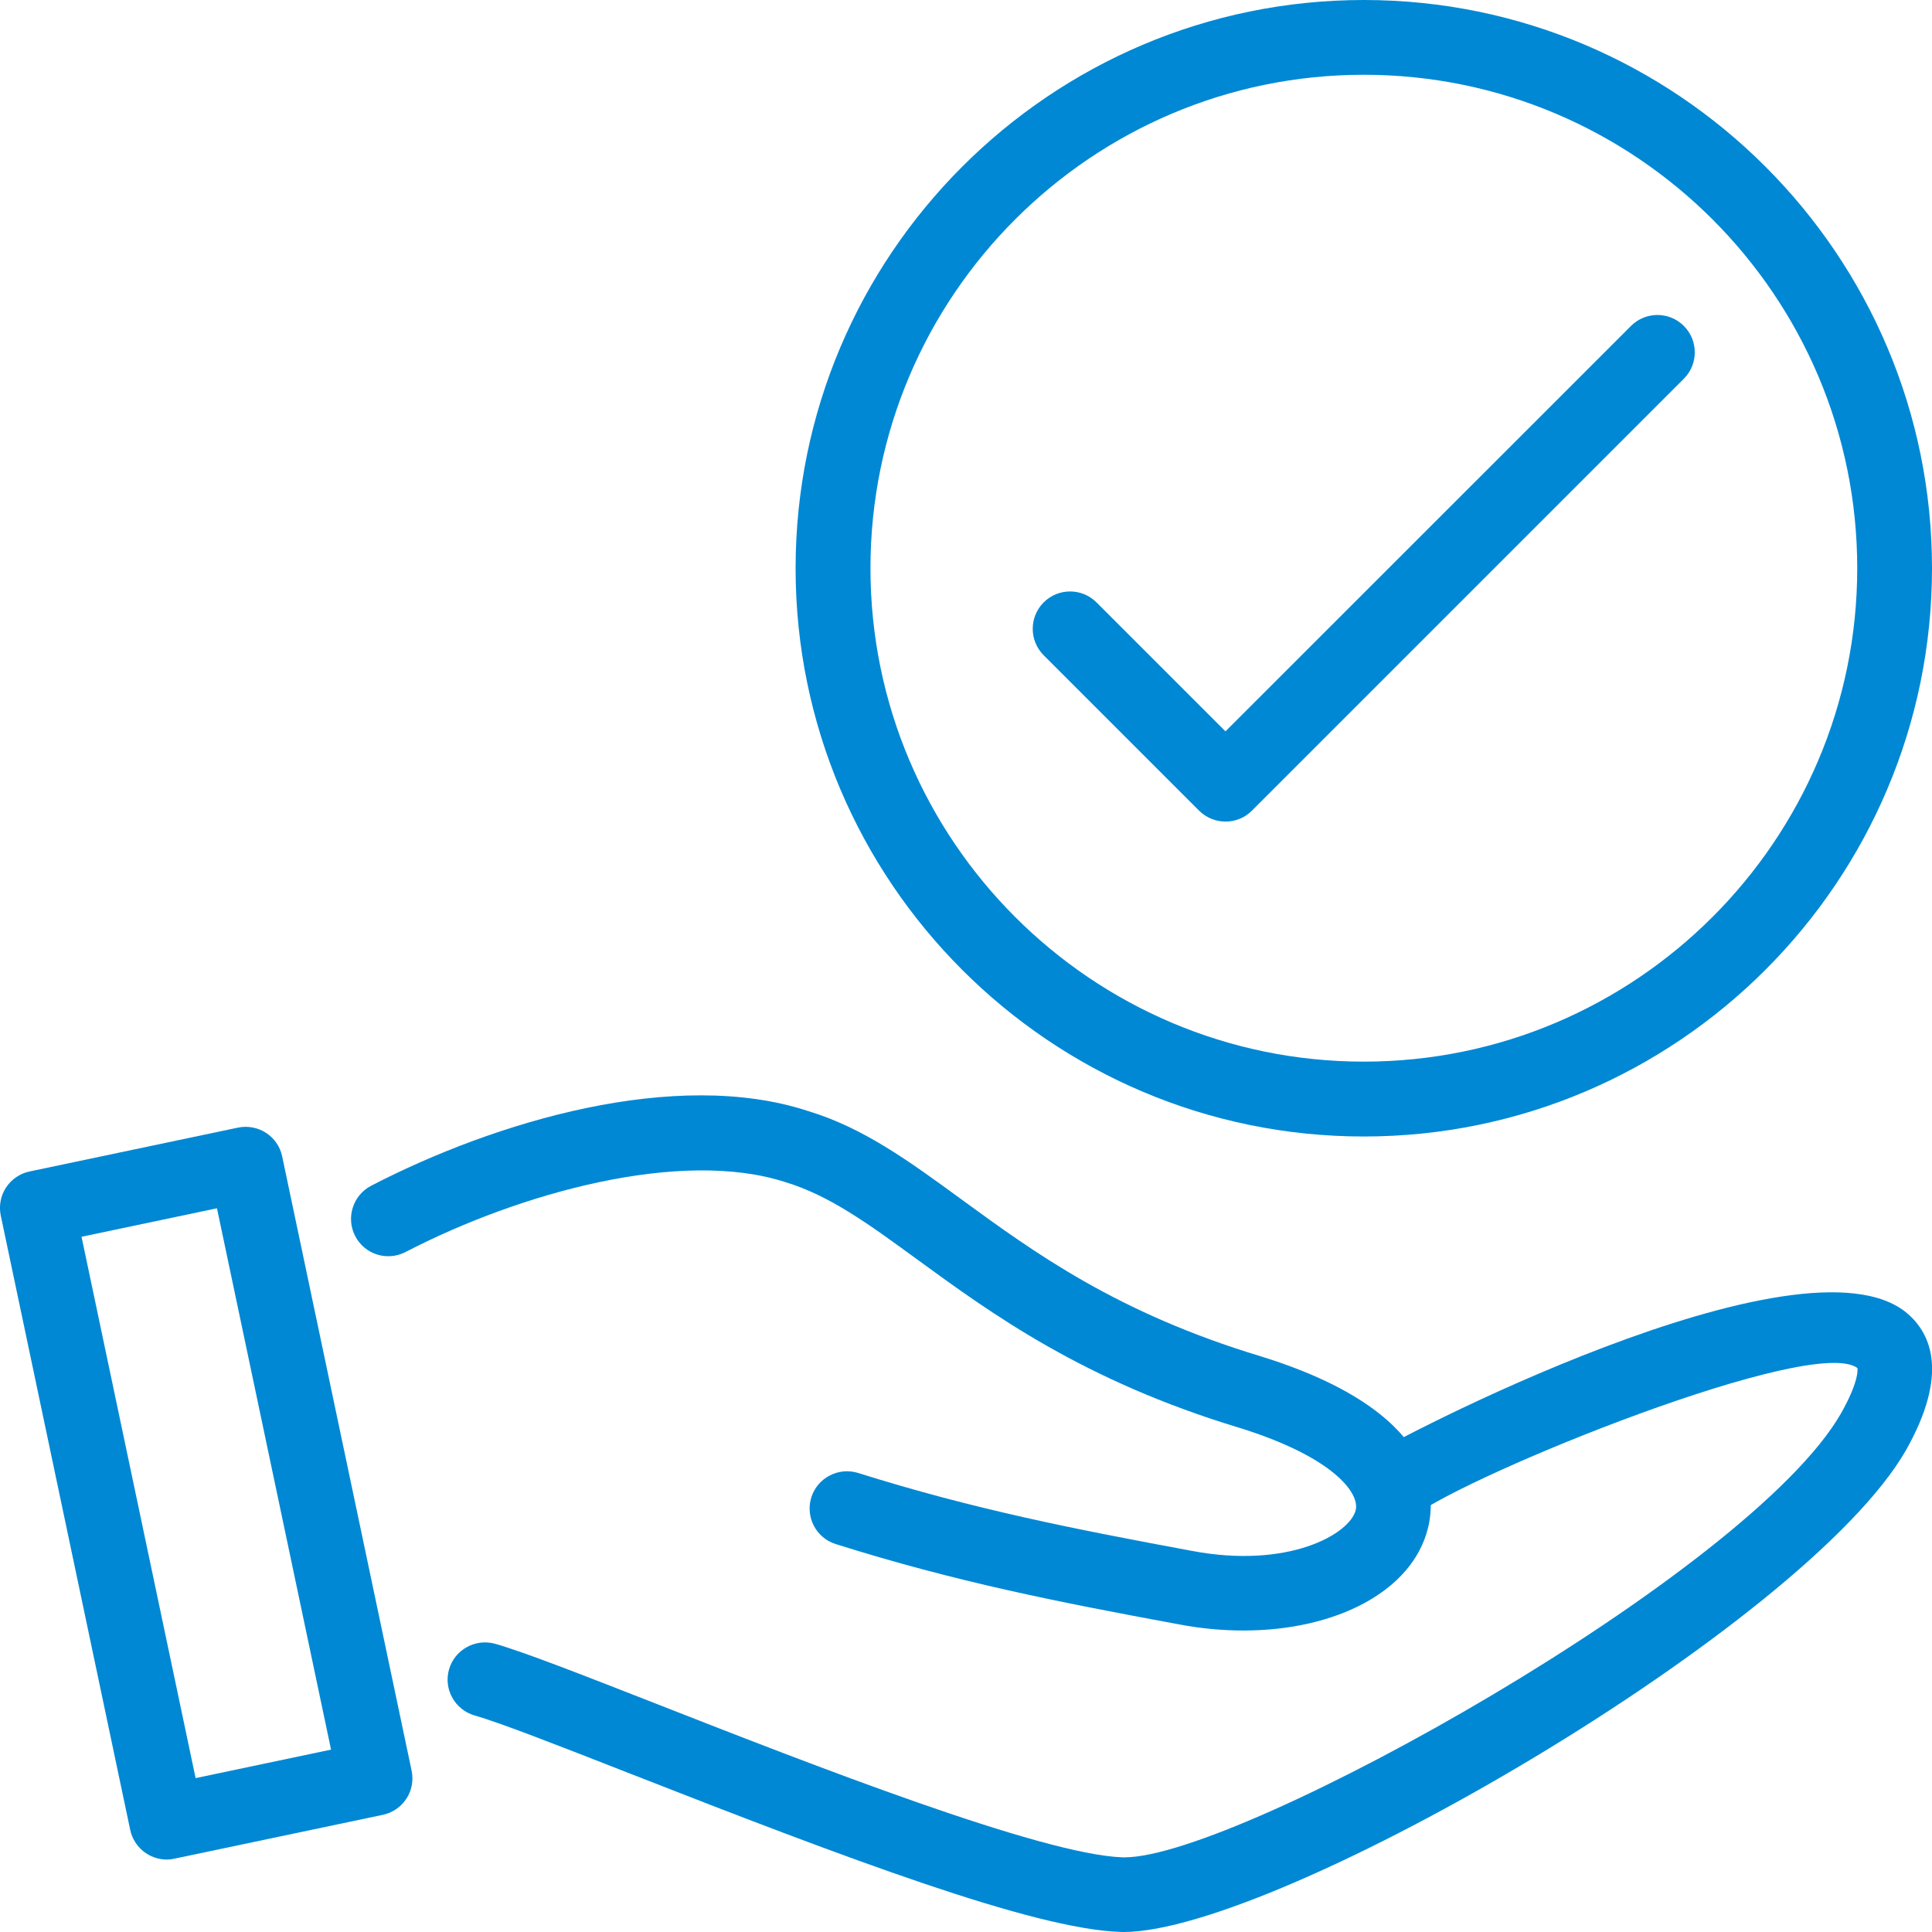
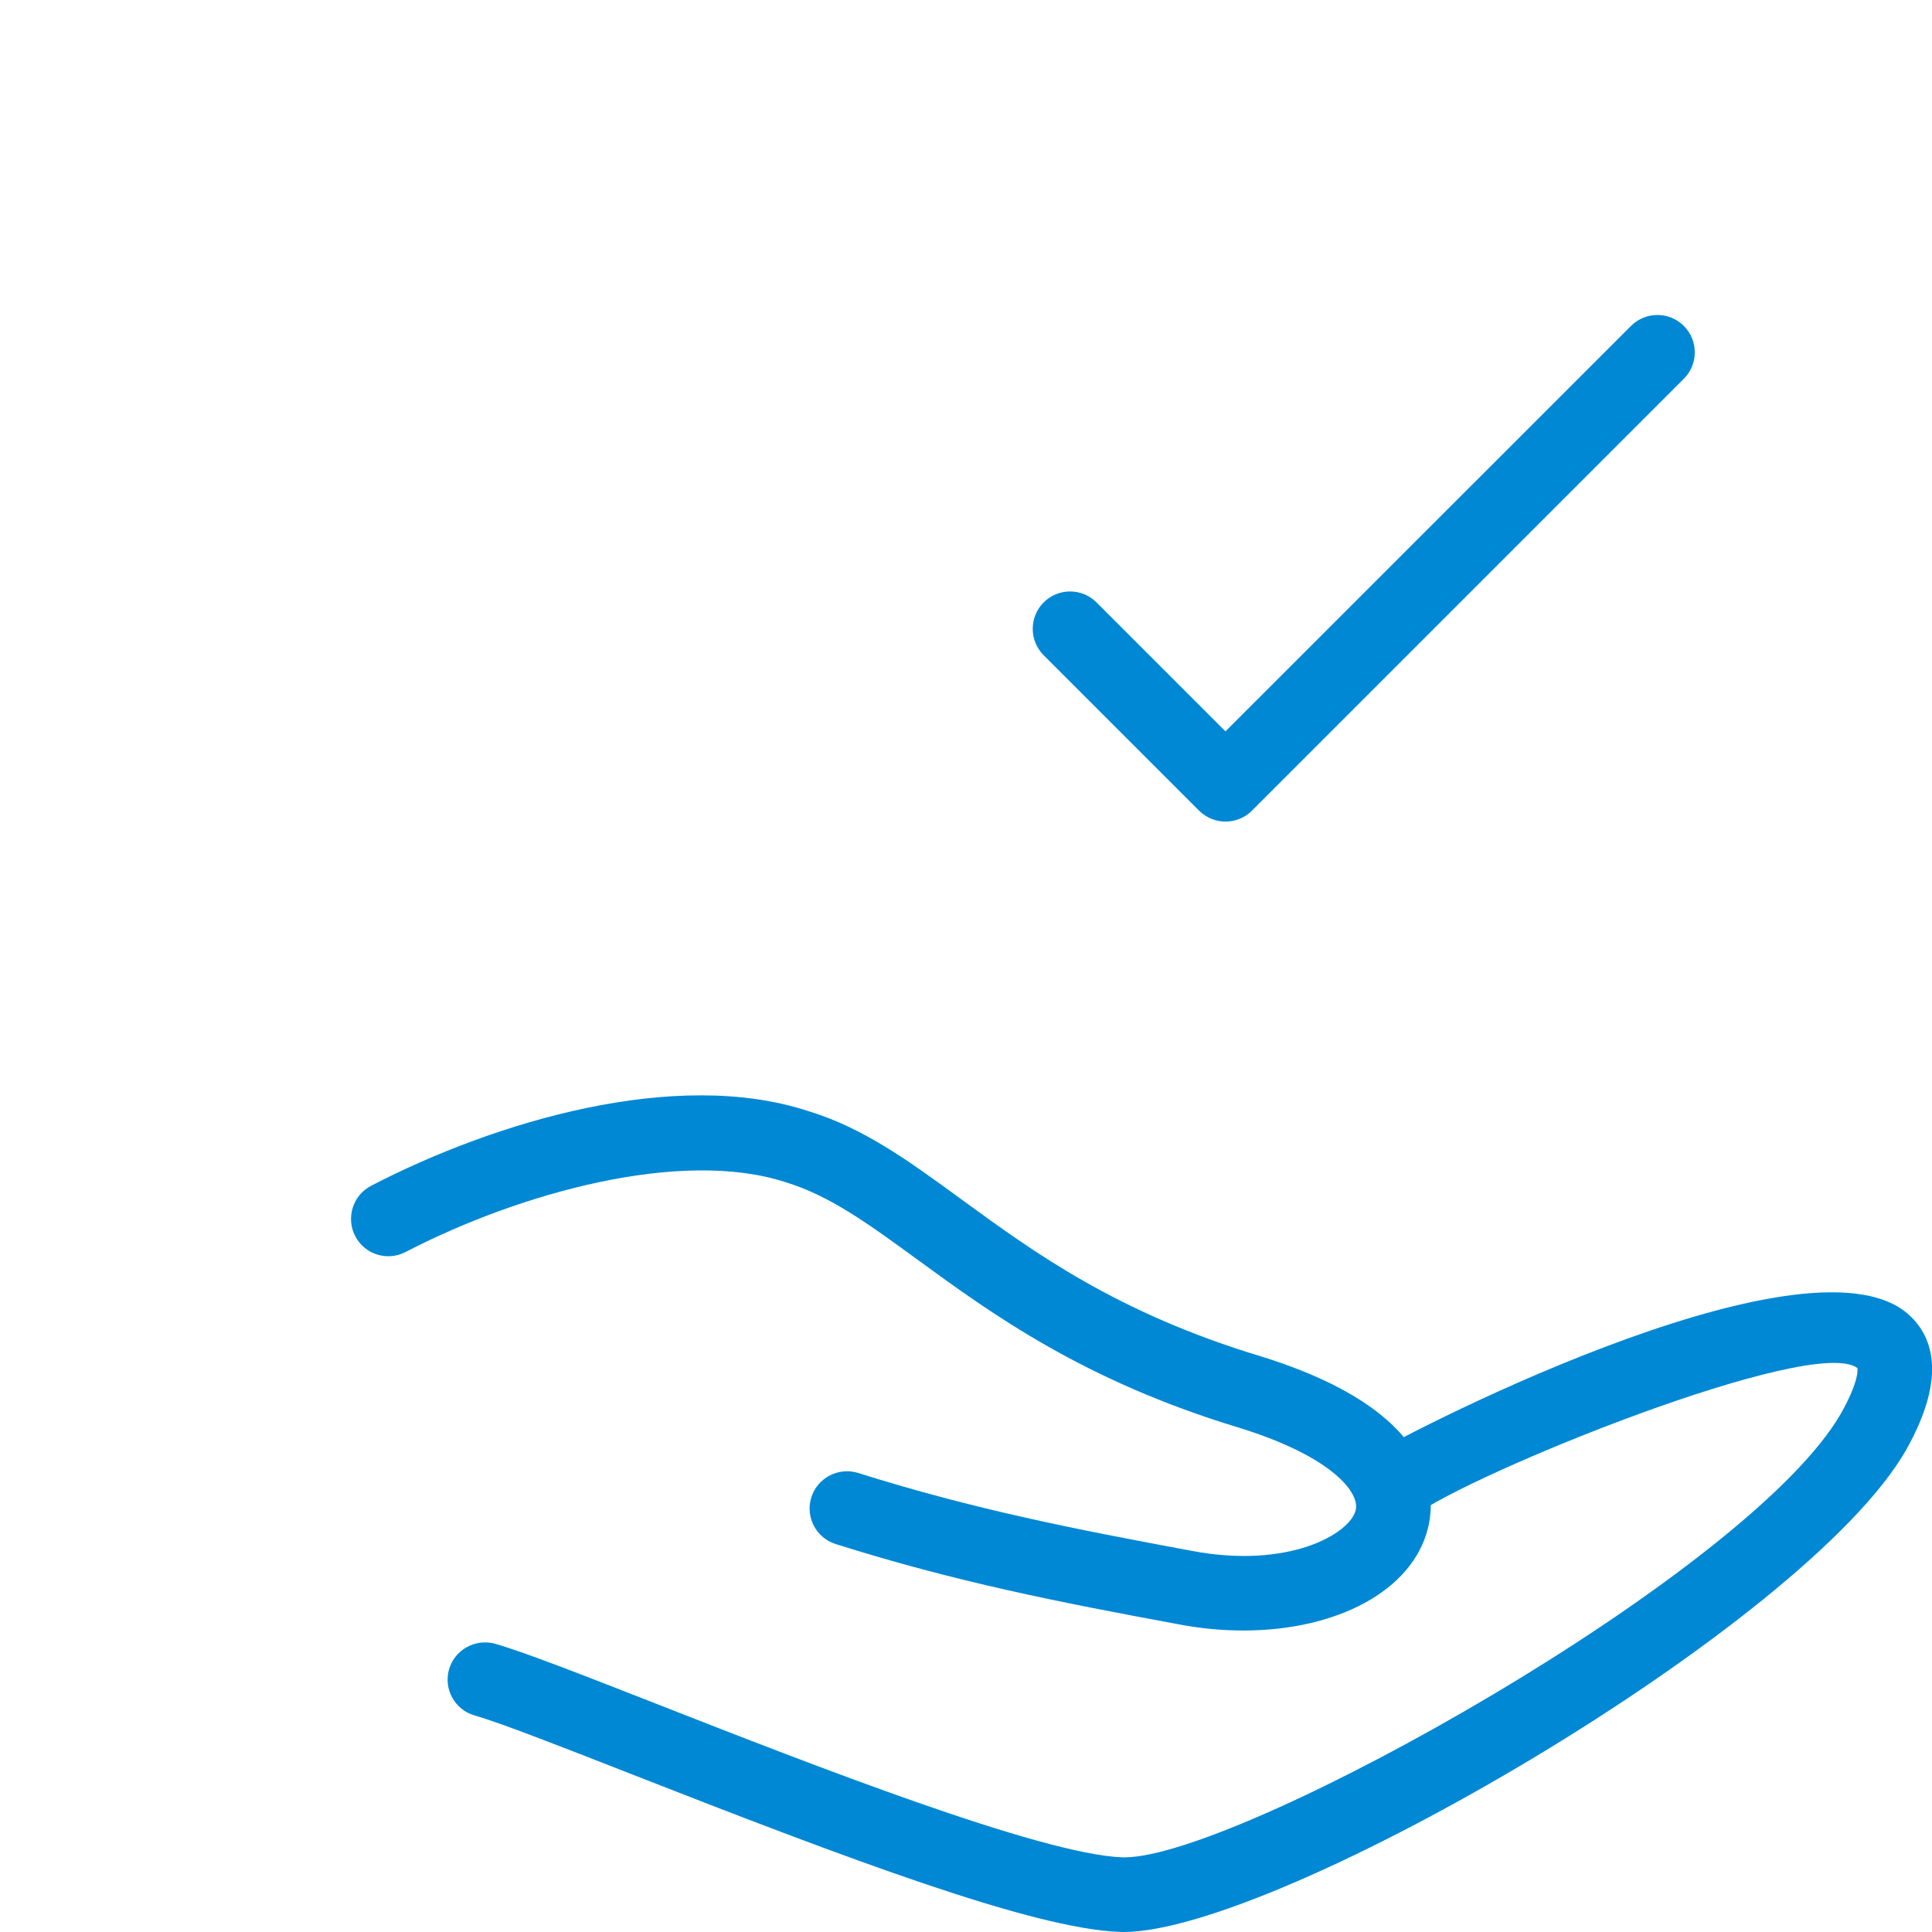
<svg xmlns="http://www.w3.org/2000/svg" version="1.1" id="Layer_1" x="0px" y="0px" viewBox="0 0 200 200" style="enable-background:new 0 0 200 200;" xml:space="preserve">
  <style type="text/css">
	.st0{fill:#0088D4;}
</style>
  <g>
    <g>
      <path class="st0" d="M116.31,200c-0.13,0-0.26,0-0.38-0.01c-8.99-0.31-28.24-7.59-50.61-16.35c-7.29-2.86-13.59-5.32-16.17-6.05    c-2.05-0.58-3.25-2.72-2.67-4.76c0.58-2.05,2.72-3.23,4.76-2.67c2.95,0.83,9.1,3.24,16.89,6.29    c15.79,6.19,39.66,15.53,48.06,15.82c0.07,0,0.15,0,0.23,0c11.92,0,64.71-29.41,74.18-45.99c1.95-3.47,1.68-4.65,1.68-4.66    c-4.62-3.46-40.12,10.93-45.9,15.3c-1.68,1.28-4.11,0.99-5.41-0.7c-1.29-1.67-1.02-4.05,0.63-5.37    c1.75-1.38,45.05-24.09,55.85-14.88c2.41,2.06,4.34,6.19-0.13,14.13C186.94,168.27,132.32,200,116.31,200z" />
      <path class="st0" d="M128.72,168.79c-2.19,0-4.48-0.21-6.8-0.66c-12.49-2.31-23.04-4.39-35.41-8.29c-2.03-0.64-3.16-2.8-2.52-4.84    c0.64-2.03,2.83-3.15,4.84-2.52c11.96,3.76,22.28,5.79,34.52,8.06c10.01,1.91,16.38-1.73,16.99-4.21    c0.45-1.78-2.39-5.53-12.03-8.52c-16.16-4.88-25.68-11.83-33.33-17.41c-5.07-3.7-9.08-6.63-13.66-8.02    c-10.8-3.52-27.51,1.09-39.34,7.23c-1.9,0.98-4.23,0.25-5.21-1.65c-0.98-1.89-0.24-4.23,1.65-5.21    c12.88-6.68,31.54-12.22,45.22-7.74c5.75,1.74,10.45,5.18,15.89,9.15c7.55,5.51,16.11,11.76,31.03,16.26    c18.19,5.65,18.13,14.31,17.26,17.78C146.21,164.69,138.36,168.79,128.72,168.79z" />
-       <path class="st0" d="M17.26,192.5c-1.79,0-3.39-1.25-3.78-3.07l-13.4-63.59c-0.21-1-0.02-2.05,0.54-2.9    c0.56-0.86,1.44-1.46,2.44-1.67l21.58-4.54c2.09-0.43,4.14,0.9,4.57,2.98l13.4,63.59c0.21,1,0.02,2.05-0.54,2.9    c-0.56,0.86-1.44,1.46-2.44,1.67l-21.58,4.54C17.79,192.47,17.52,192.5,17.26,192.5z M8.44,128.03l11.81,56.04l14.02-2.95    l-11.81-56.04L8.44,128.03z" />
    </g>
    <g>
-       <path class="st0" d="M141.18,117.65c-32.43,0-58.82-26.39-58.82-58.82S108.75,0,141.18,0C173.62,0,200,26.39,200,58.82    S173.62,117.65,141.18,117.65z M141.18,7.74c-28.16,0-51.07,22.91-51.07,51.08s22.91,51.08,51.07,51.08    c28.16,0,51.08-22.91,51.08-51.08S169.35,7.74,141.18,7.74z" />
      <path class="st0" d="M126.87,85.05c-0.99,0-1.98-0.38-2.74-1.13l-16.09-16.09c-1.51-1.51-1.51-3.96,0-5.47s3.96-1.51,5.47,0    l13.35,13.35l41.98-41.97c1.51-1.51,3.96-1.51,5.47,0c1.51,1.51,1.51,3.96,0,5.47l-44.71,44.71    C128.85,84.67,127.86,85.05,126.87,85.05z" />
    </g>
  </g>
</svg>